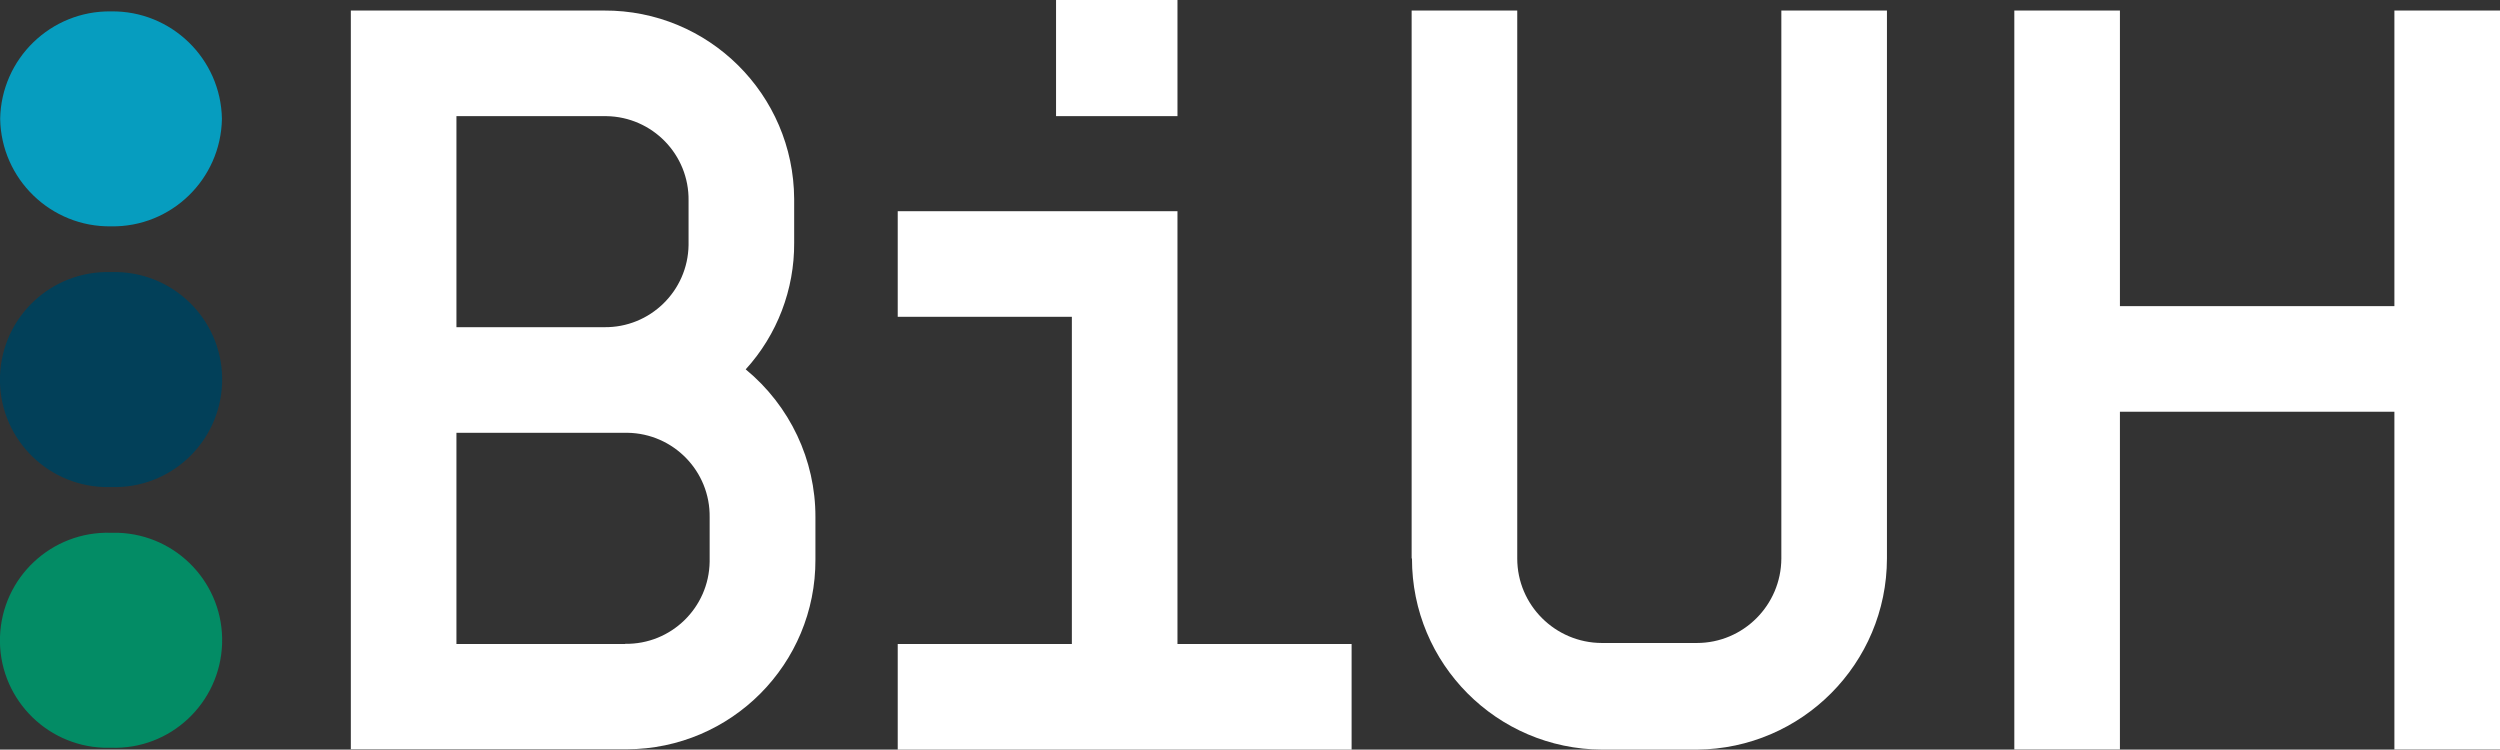
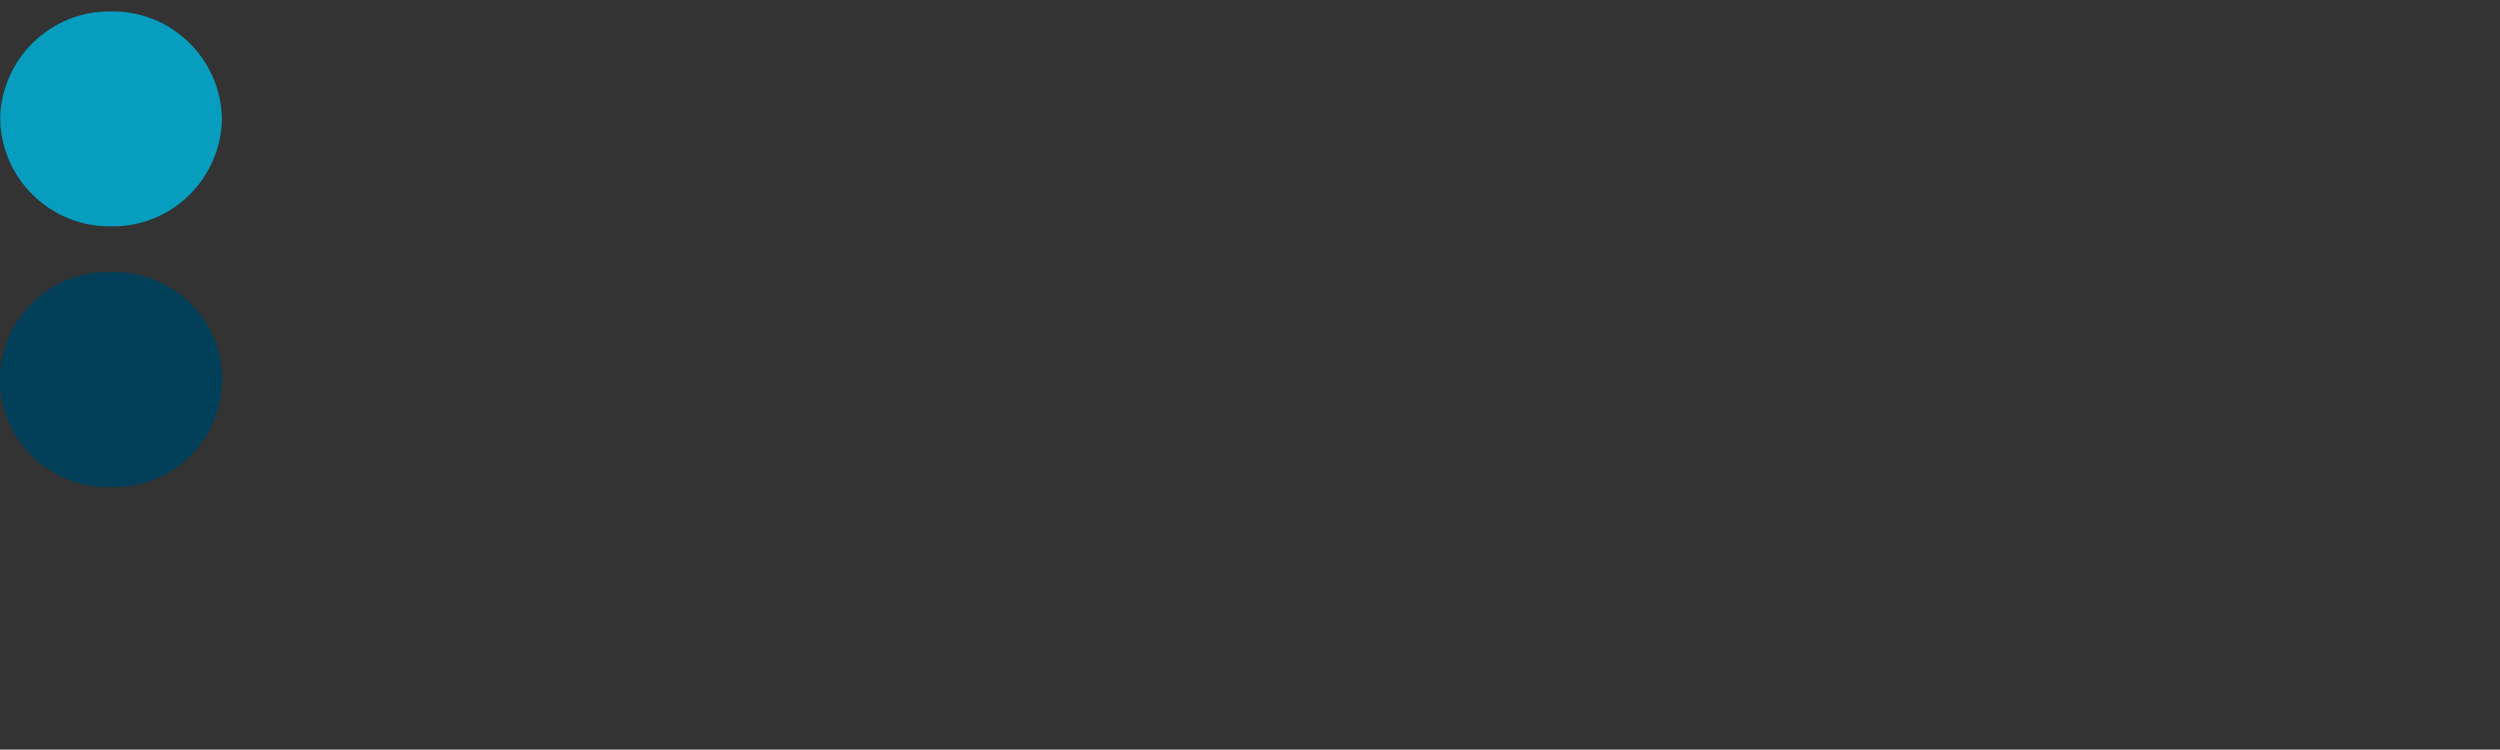
<svg xmlns="http://www.w3.org/2000/svg" id="a" width="147.01" height="44.08" viewBox="0 0 147.01 44.08">
  <rect x="0" y="0" width="147.01" height="44.08" fill="#333333" stroke="none" />
  <g id="b">
    <path id="c" d="m6.53,13.31c3.54.06,6.46-2.77,6.52-6.32-.06-3.54-2.98-6.37-6.52-6.32C2.99.62.07,3.45.01,6.99c.06,3.54,2.98,6.37,6.52,6.32" style="fill:#069dbf;" />
    <path id="d" d="m6.53,28.64c3.49.12,6.41-2.62,6.53-6.11s-2.62-6.41-6.11-6.53h-.42C3.04,15.89.12,18.62,0,22.11s2.62,6.41,6.11,6.53h.42" style="fill:#024059;" />
-     <path id="e" d="m6.53,43.97c3.49.12,6.41-2.62,6.53-6.11s-2.62-6.41-6.11-6.53h-.42C3.04,31.22.12,33.95,0,37.44c-.12,3.49,2.62,6.41,6.11,6.53h.42" style="fill:#038c65;" />
-     <path id="f" d="m20.63.62h14.89c6.15-.03,11.15,4.93,11.18,11.08v2.57c.02,2.75-1,5.42-2.85,7.45,2.6,2.14,4.11,5.33,4.1,8.69v2.48c.03,6.15-4.94,11.15-11.08,11.17h-16.24s0-43.44,0-43.44Zm14.89,18.62c2.71.04,4.93-2.13,4.97-4.83v-2.61c.04-2.71-2.13-4.93-4.83-4.97h-8.82v12.41h8.69-.01Zm1.24,18.62c2.71.04,4.93-2.13,4.97-4.83v-2.61c.04-2.71-2.13-4.93-4.83-4.97h-10.06v12.42h9.93,0Z" style="fill:#fff;" />
-     <path id="g" d="m52.79,37.87h10.24v-19.24h-10.24v-6.21h16.45v25.45h10.24v6.21h-26.69v-6.21ZM62.1,0h7.14v6.83h-7.14V0Z" style="fill:#fff;" />
-     <path id="h" d="m83.01,32.84V.62h6.21v32.22c0,2.74,2.23,4.96,4.97,4.97h5.59c2.74,0,4.96-2.23,4.97-4.97V.62h6.21v32.22c-.01,6.18-5,11.19-11.17,11.24h-5.59c-6.18-.03-11.18-5.05-11.17-11.24" style="fill:#fff;" />
-     <path id="i" d="m124.66,18h16.14V.62h6.21v43.45h-6.21v-19.86h-16.14v19.86h-6.21V.62h6.21v17.38Z" style="fill:#fff;" />
  </g>
</svg>